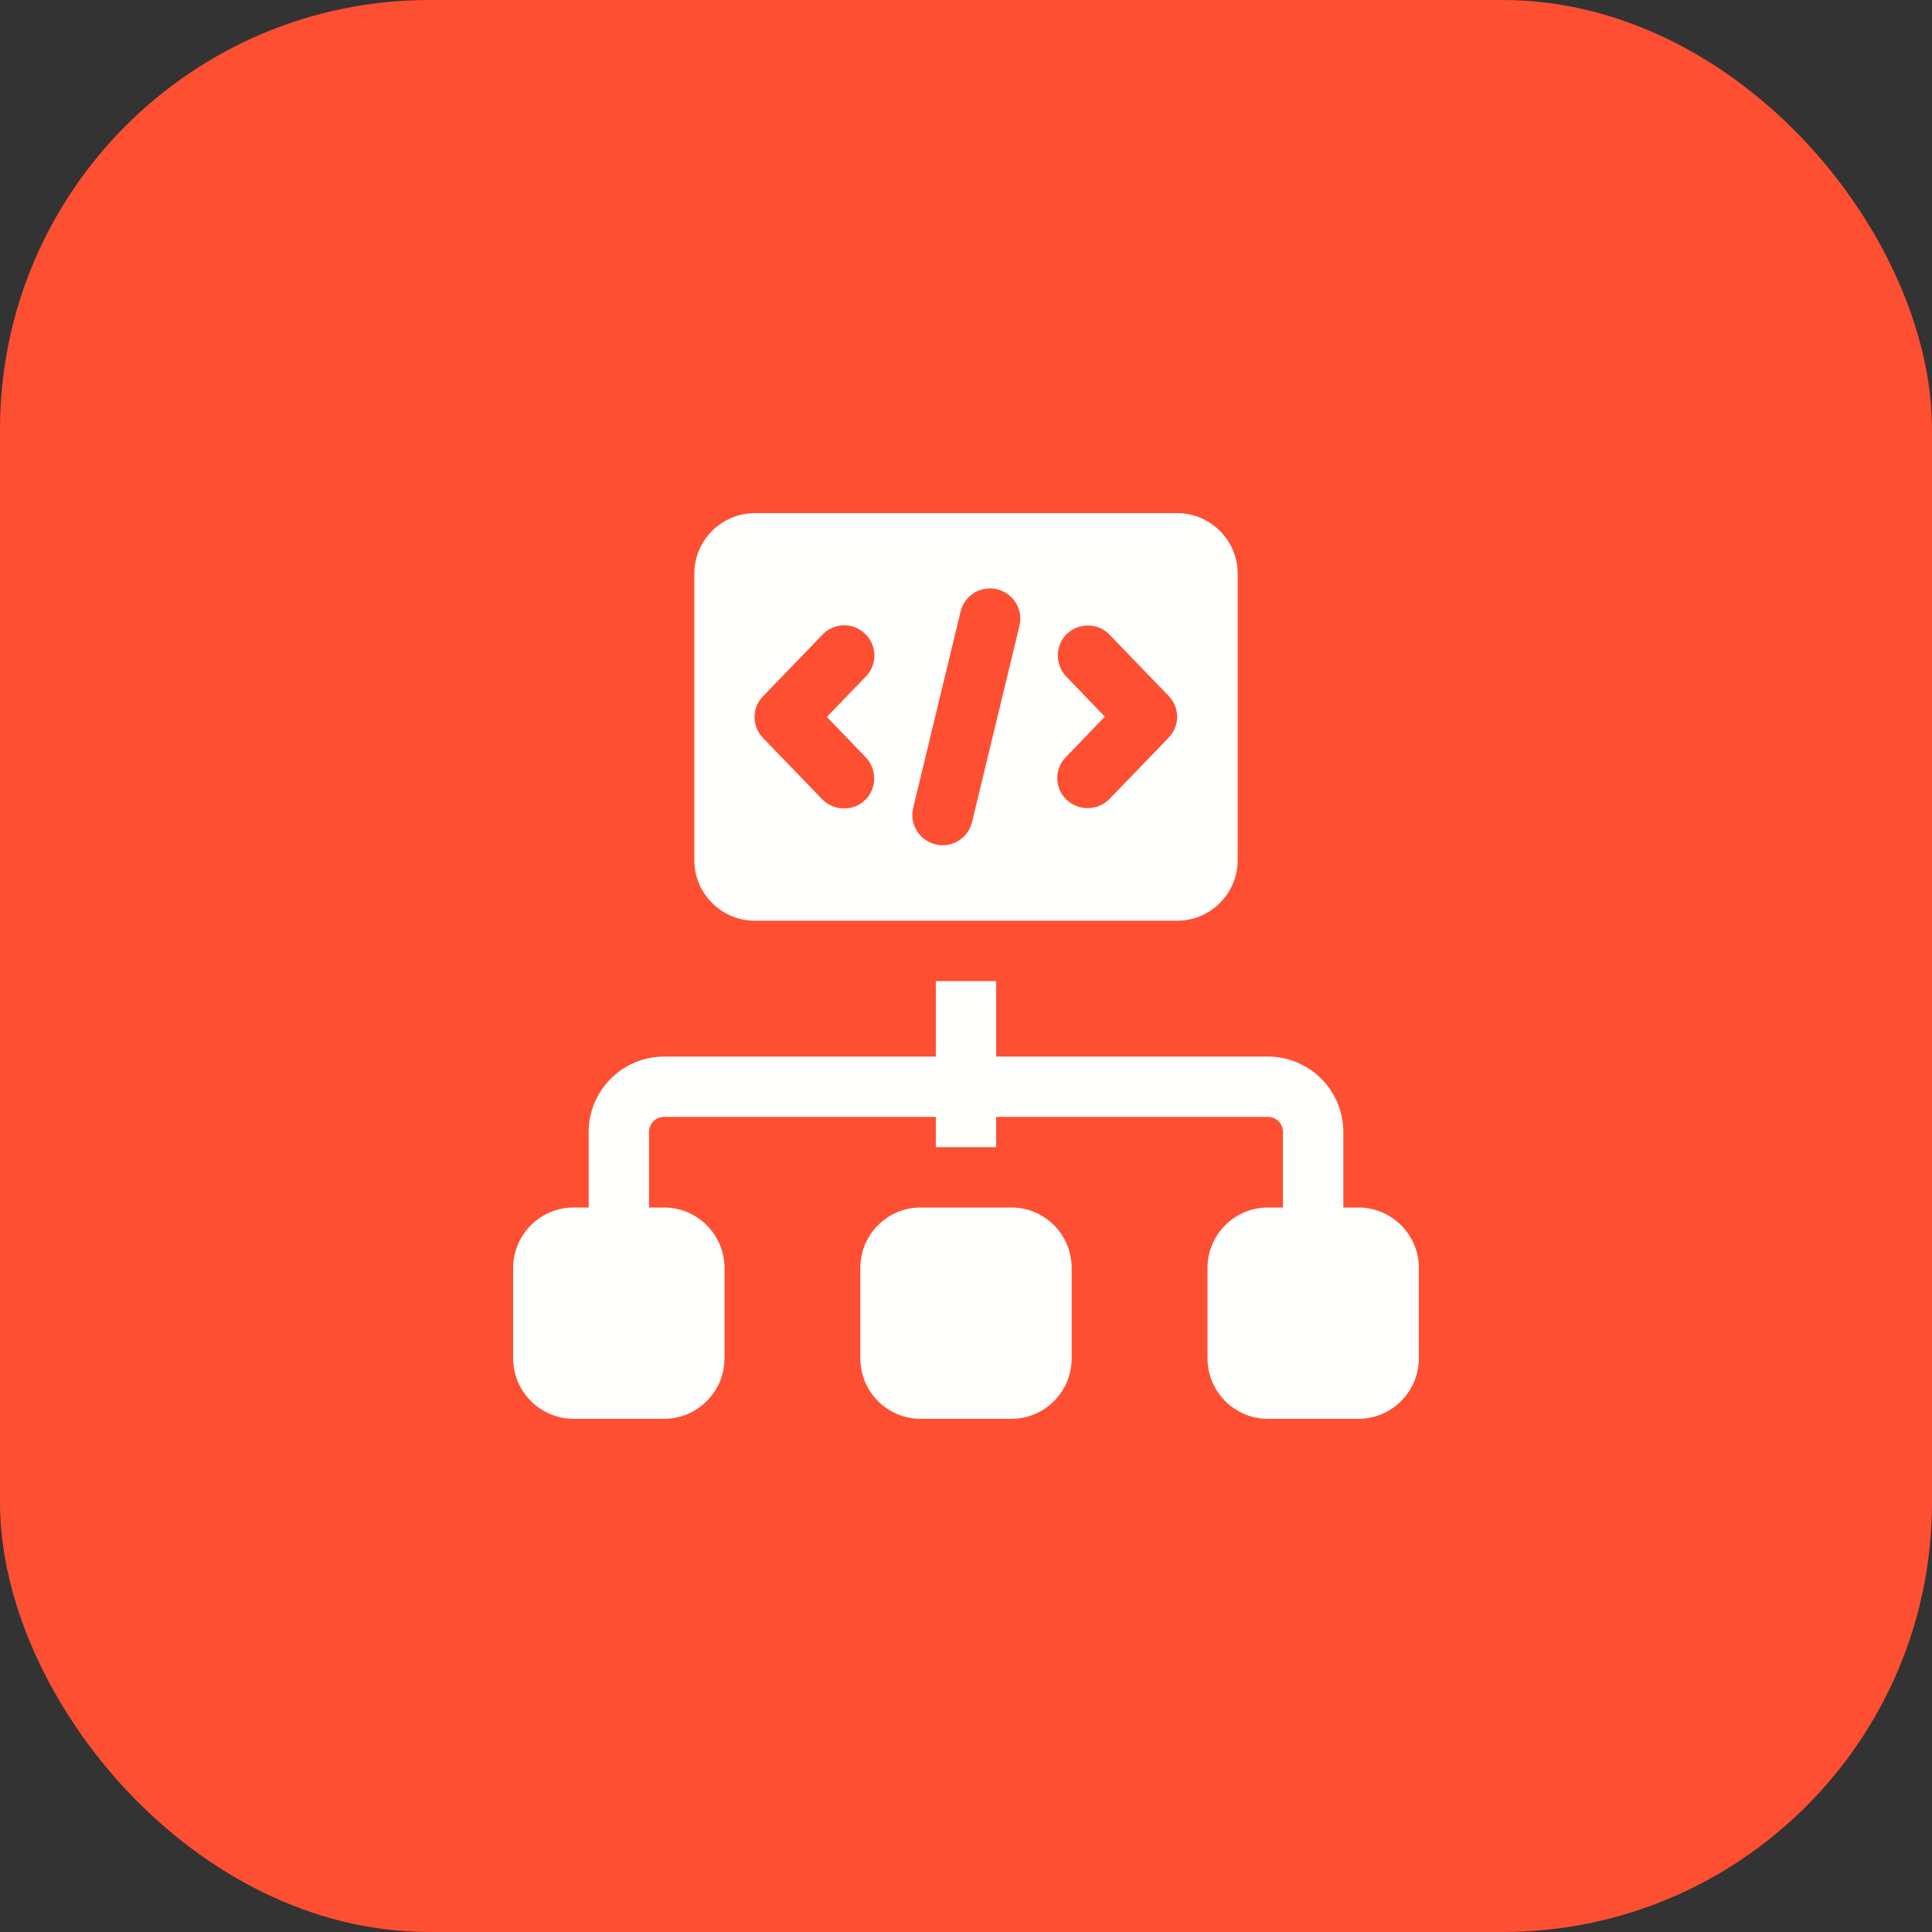
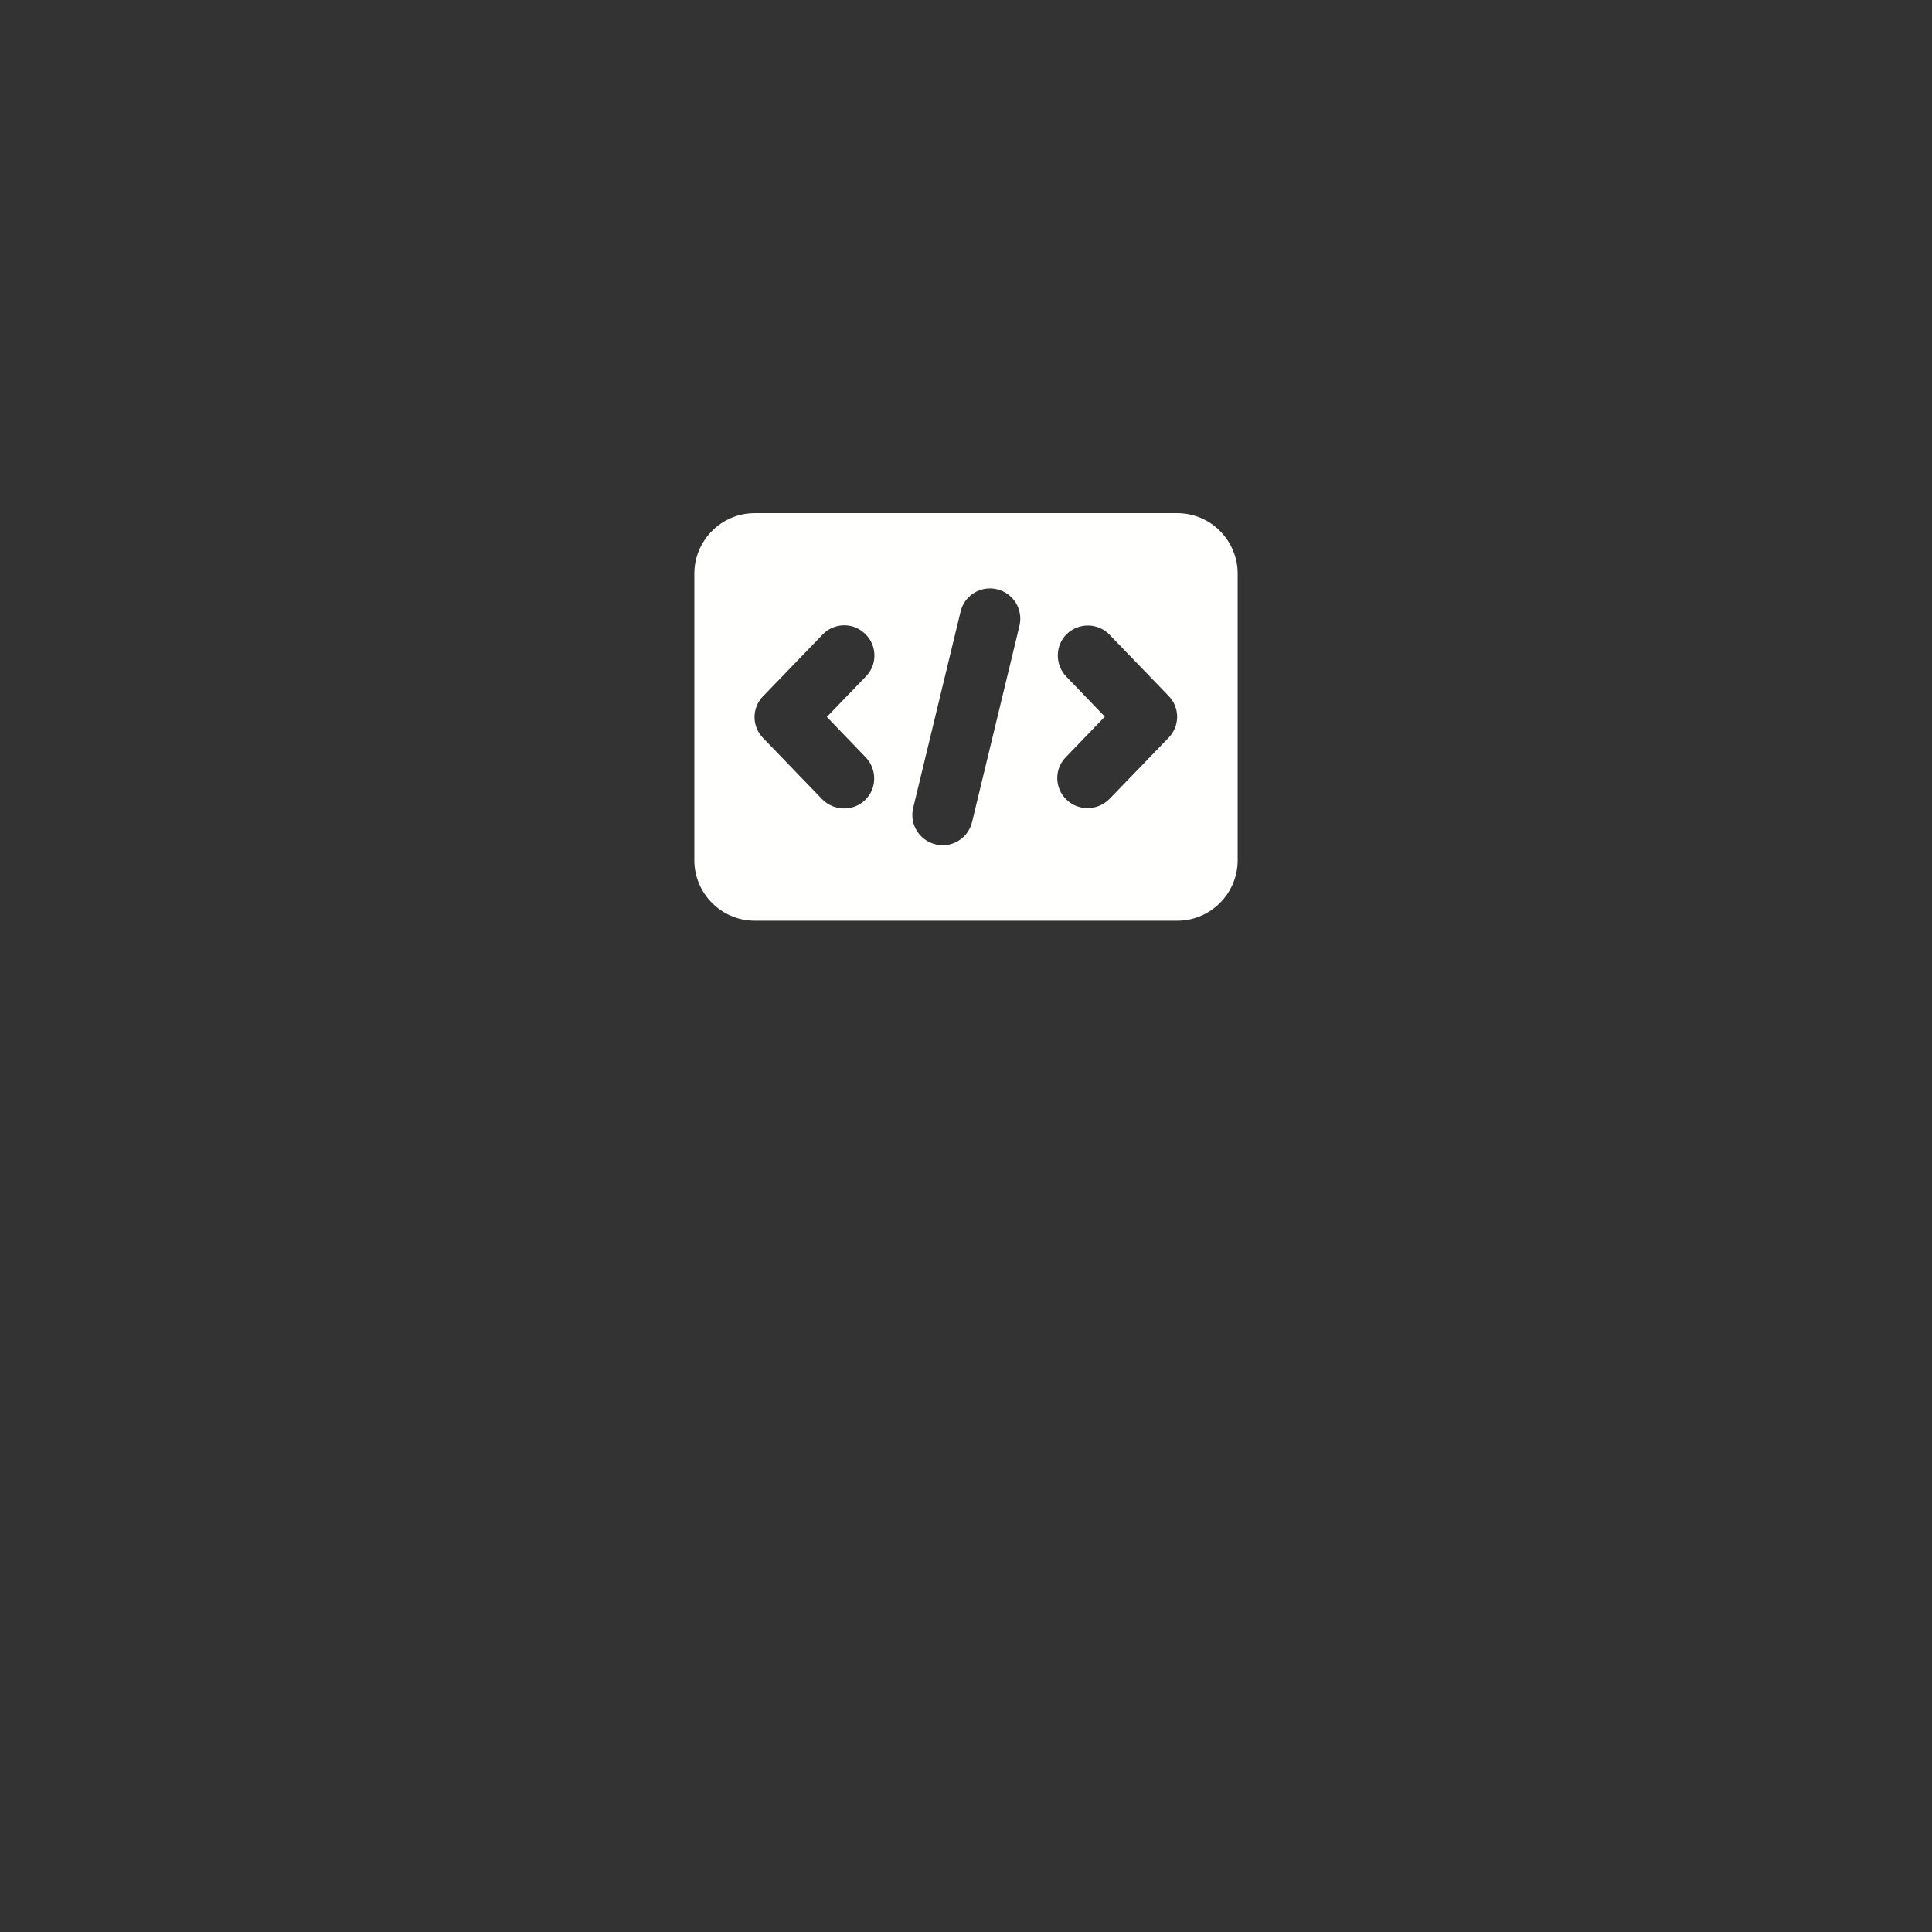
<svg xmlns="http://www.w3.org/2000/svg" width="36" height="36" viewBox="0 0 36 36" fill="none">
  <rect x="0" y="0" width="36" height="36" fill="#333333" stroke="none" />
-   <rect width="36" height="36" rx="8" fill="#FE4F32" />
  <g clip-path="url(#clip0_1286_3246)">
-     <path d="M18.844 22.5H17.156C16.535 22.5 16.031 23.004 16.031 23.625V25.312C16.031 25.934 16.535 26.438 17.156 26.438H18.844C19.465 26.438 19.969 25.934 19.969 25.312V23.625C19.969 23.004 19.465 22.5 18.844 22.5Z" fill="#FFFFFD" />
-     <path d="M25.312 22.5H25.031V21.094C25.031 20.317 24.401 19.688 23.625 19.688H18.562V18.281H17.438V19.688H12.375C11.599 19.688 10.969 20.317 10.969 21.094V22.5H10.688C10.069 22.5 9.562 23.006 9.562 23.625V25.312C9.562 25.931 10.069 26.438 10.688 26.438H12.375C12.994 26.438 13.5 25.931 13.5 25.312V23.625C13.5 23.006 12.994 22.5 12.375 22.5H12.094V21.094C12.094 20.936 12.217 20.812 12.375 20.812H17.438V21.375H18.562V20.812H23.625C23.782 20.812 23.906 20.936 23.906 21.094V22.5H23.625C23.006 22.5 22.5 23.006 22.5 23.625V25.312C22.5 25.931 23.006 26.438 23.625 26.438H25.312C25.931 26.438 26.438 25.931 26.438 25.312V23.625C26.438 23.006 25.931 22.5 25.312 22.5Z" fill="#FFFFFD" />
    <path d="M14.062 17.156H21.938C22.556 17.156 23.062 16.65 23.062 16.031V10.688C23.062 10.069 22.556 9.562 21.938 9.562H14.062C13.444 9.562 12.938 10.069 12.938 10.688V16.031C12.938 16.65 13.444 17.156 14.062 17.156ZM19.867 12.606C19.654 12.381 19.659 12.026 19.879 11.812C20.104 11.599 20.458 11.604 20.672 11.824L21.774 12.966C21.988 13.185 21.988 13.528 21.774 13.748L20.672 14.889C20.559 15.002 20.413 15.058 20.267 15.058C20.121 15.058 19.986 15.008 19.873 14.901C19.648 14.687 19.642 14.327 19.862 14.107L20.587 13.354L19.862 12.6L19.867 12.606ZM17.016 15.053L17.899 11.396C17.972 11.092 18.276 10.907 18.579 10.98C18.883 11.053 19.069 11.357 18.996 11.661L18.113 15.317C18.051 15.576 17.82 15.75 17.567 15.75C17.522 15.75 17.477 15.75 17.432 15.733C17.128 15.66 16.942 15.356 17.016 15.053ZM14.226 12.966L15.328 11.824C15.542 11.599 15.902 11.593 16.121 11.812C16.346 12.026 16.352 12.386 16.133 12.606L15.407 13.359L16.133 14.113C16.346 14.338 16.341 14.693 16.121 14.906C16.014 15.013 15.874 15.064 15.727 15.064C15.581 15.064 15.435 15.008 15.322 14.895L14.22 13.753C14.006 13.534 14.006 13.191 14.22 12.971L14.226 12.966Z" fill="#FFFFFD" />
  </g>
  <defs>
    <clipPath id="clip0_1286_3246">
      <rect width="18" height="18" fill="white" transform="translate(9 9)" />
    </clipPath>
  </defs>
</svg>